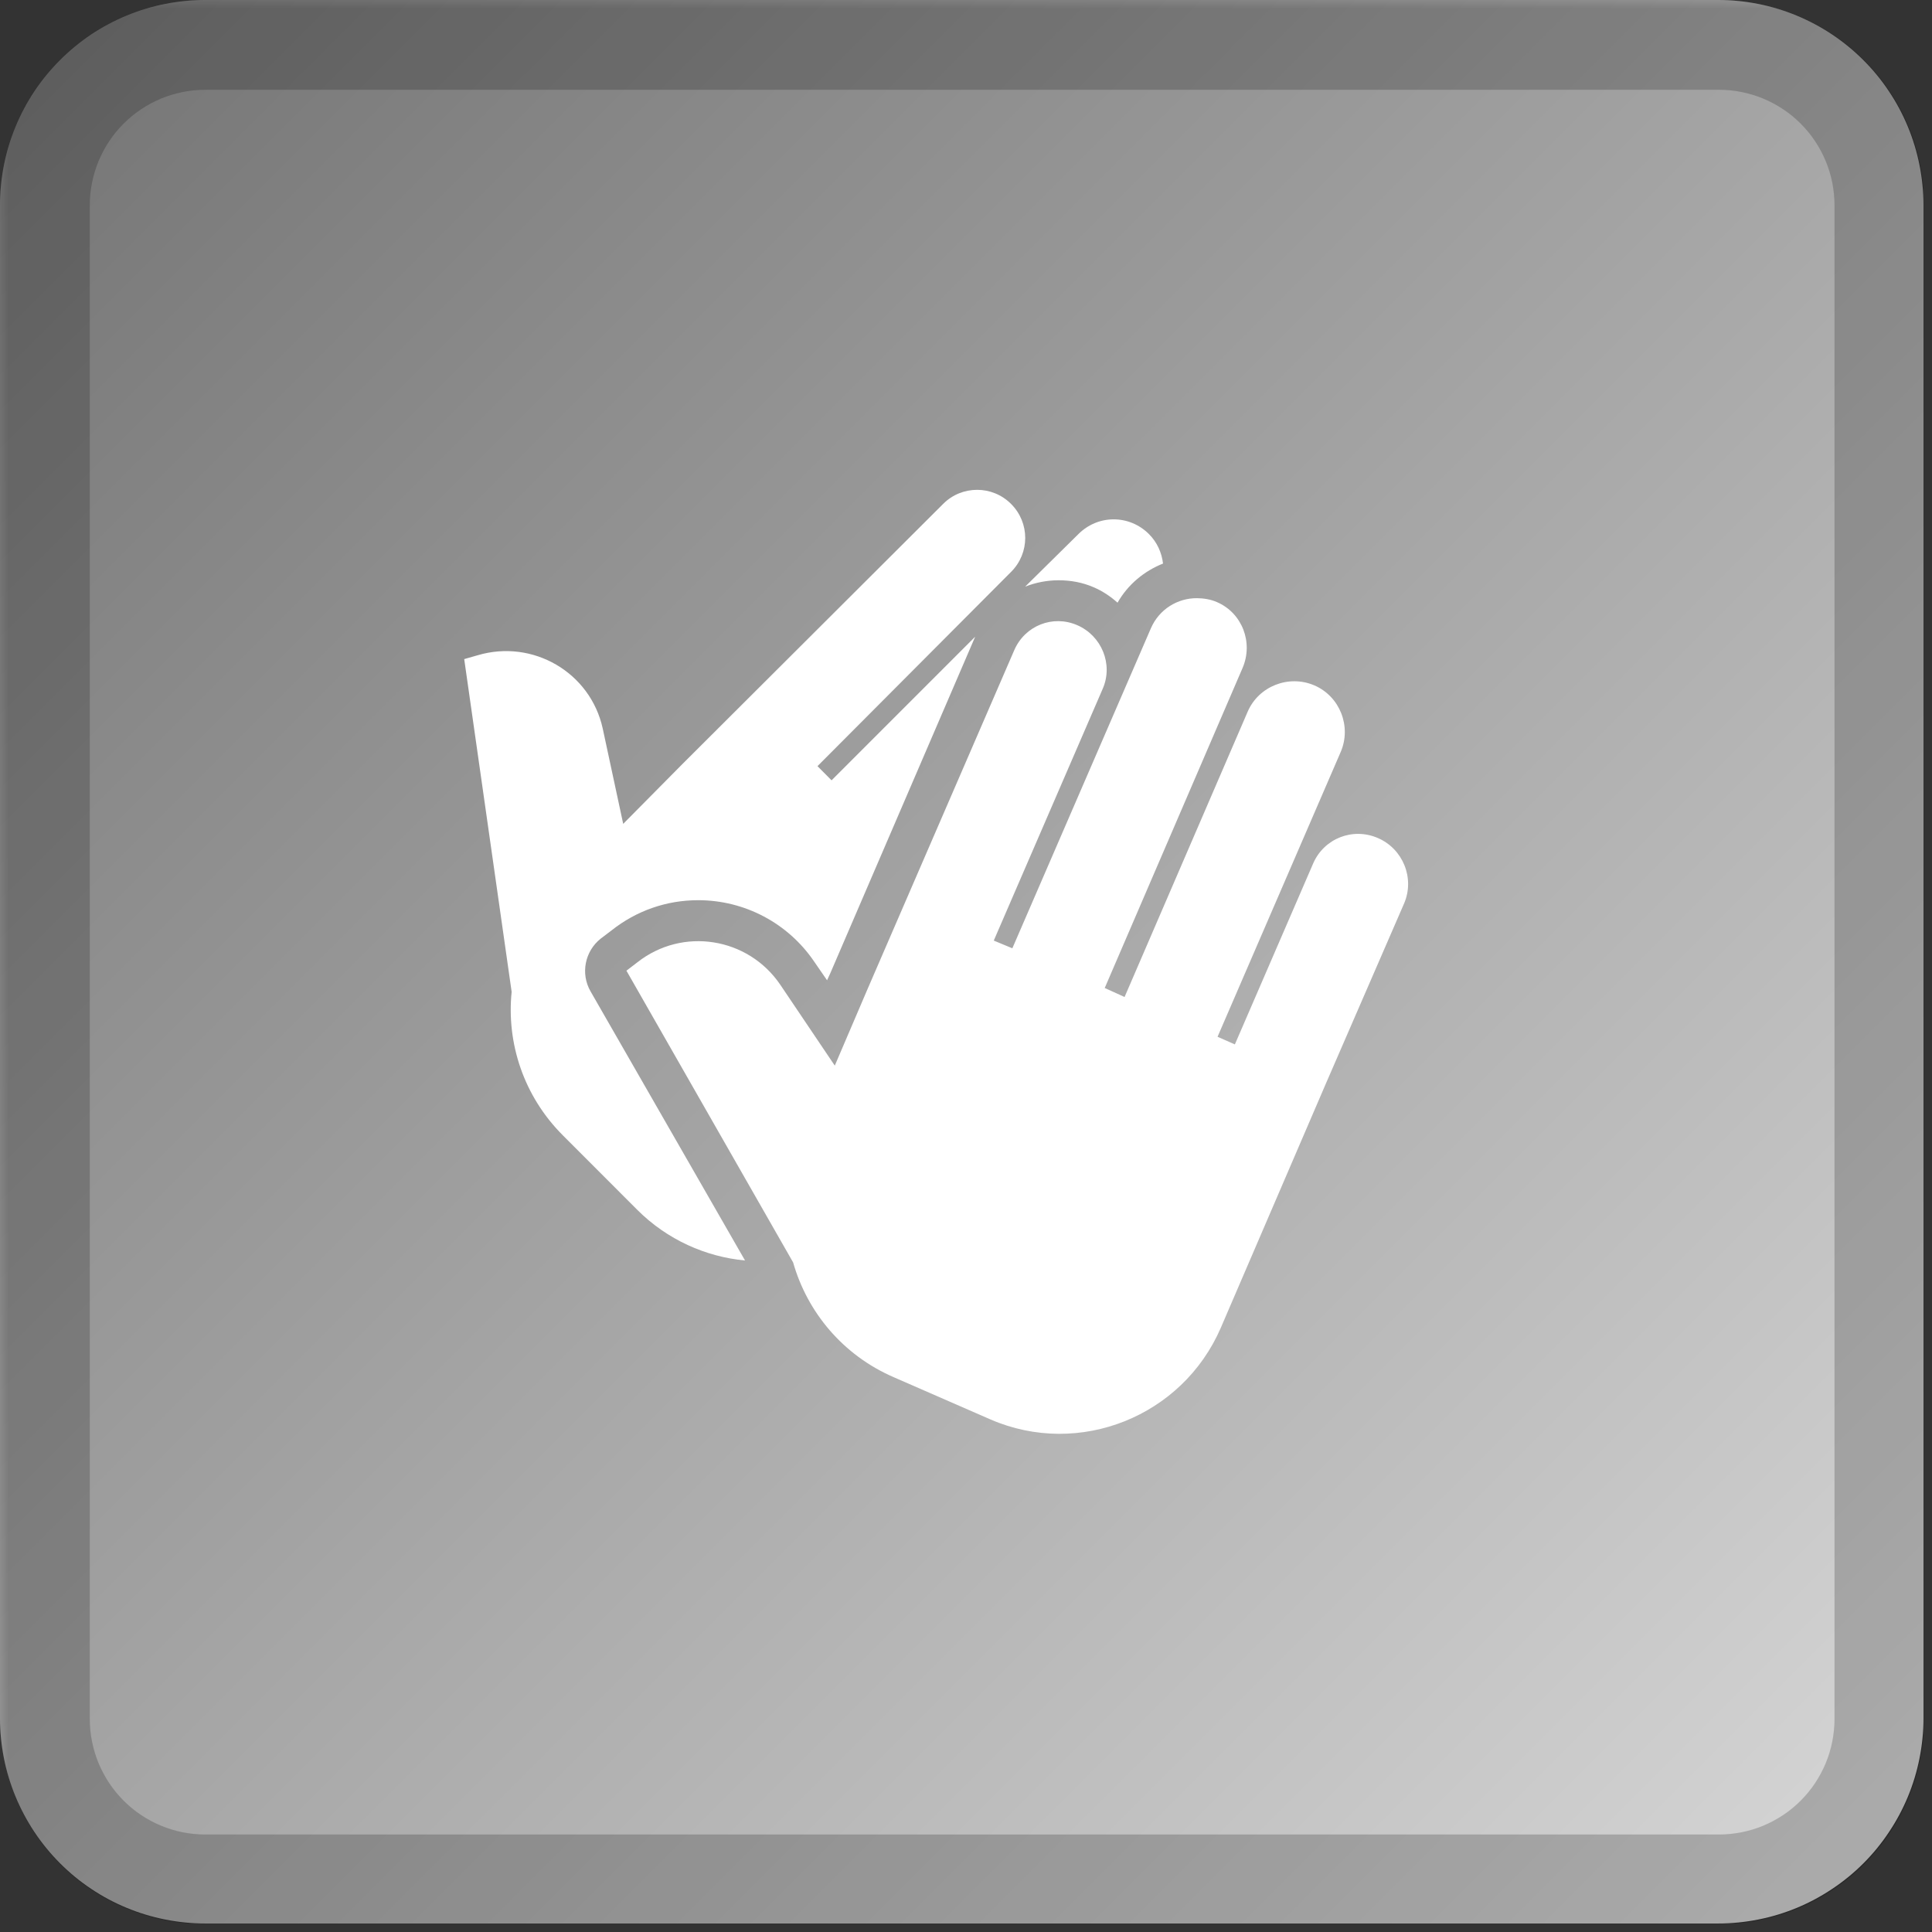
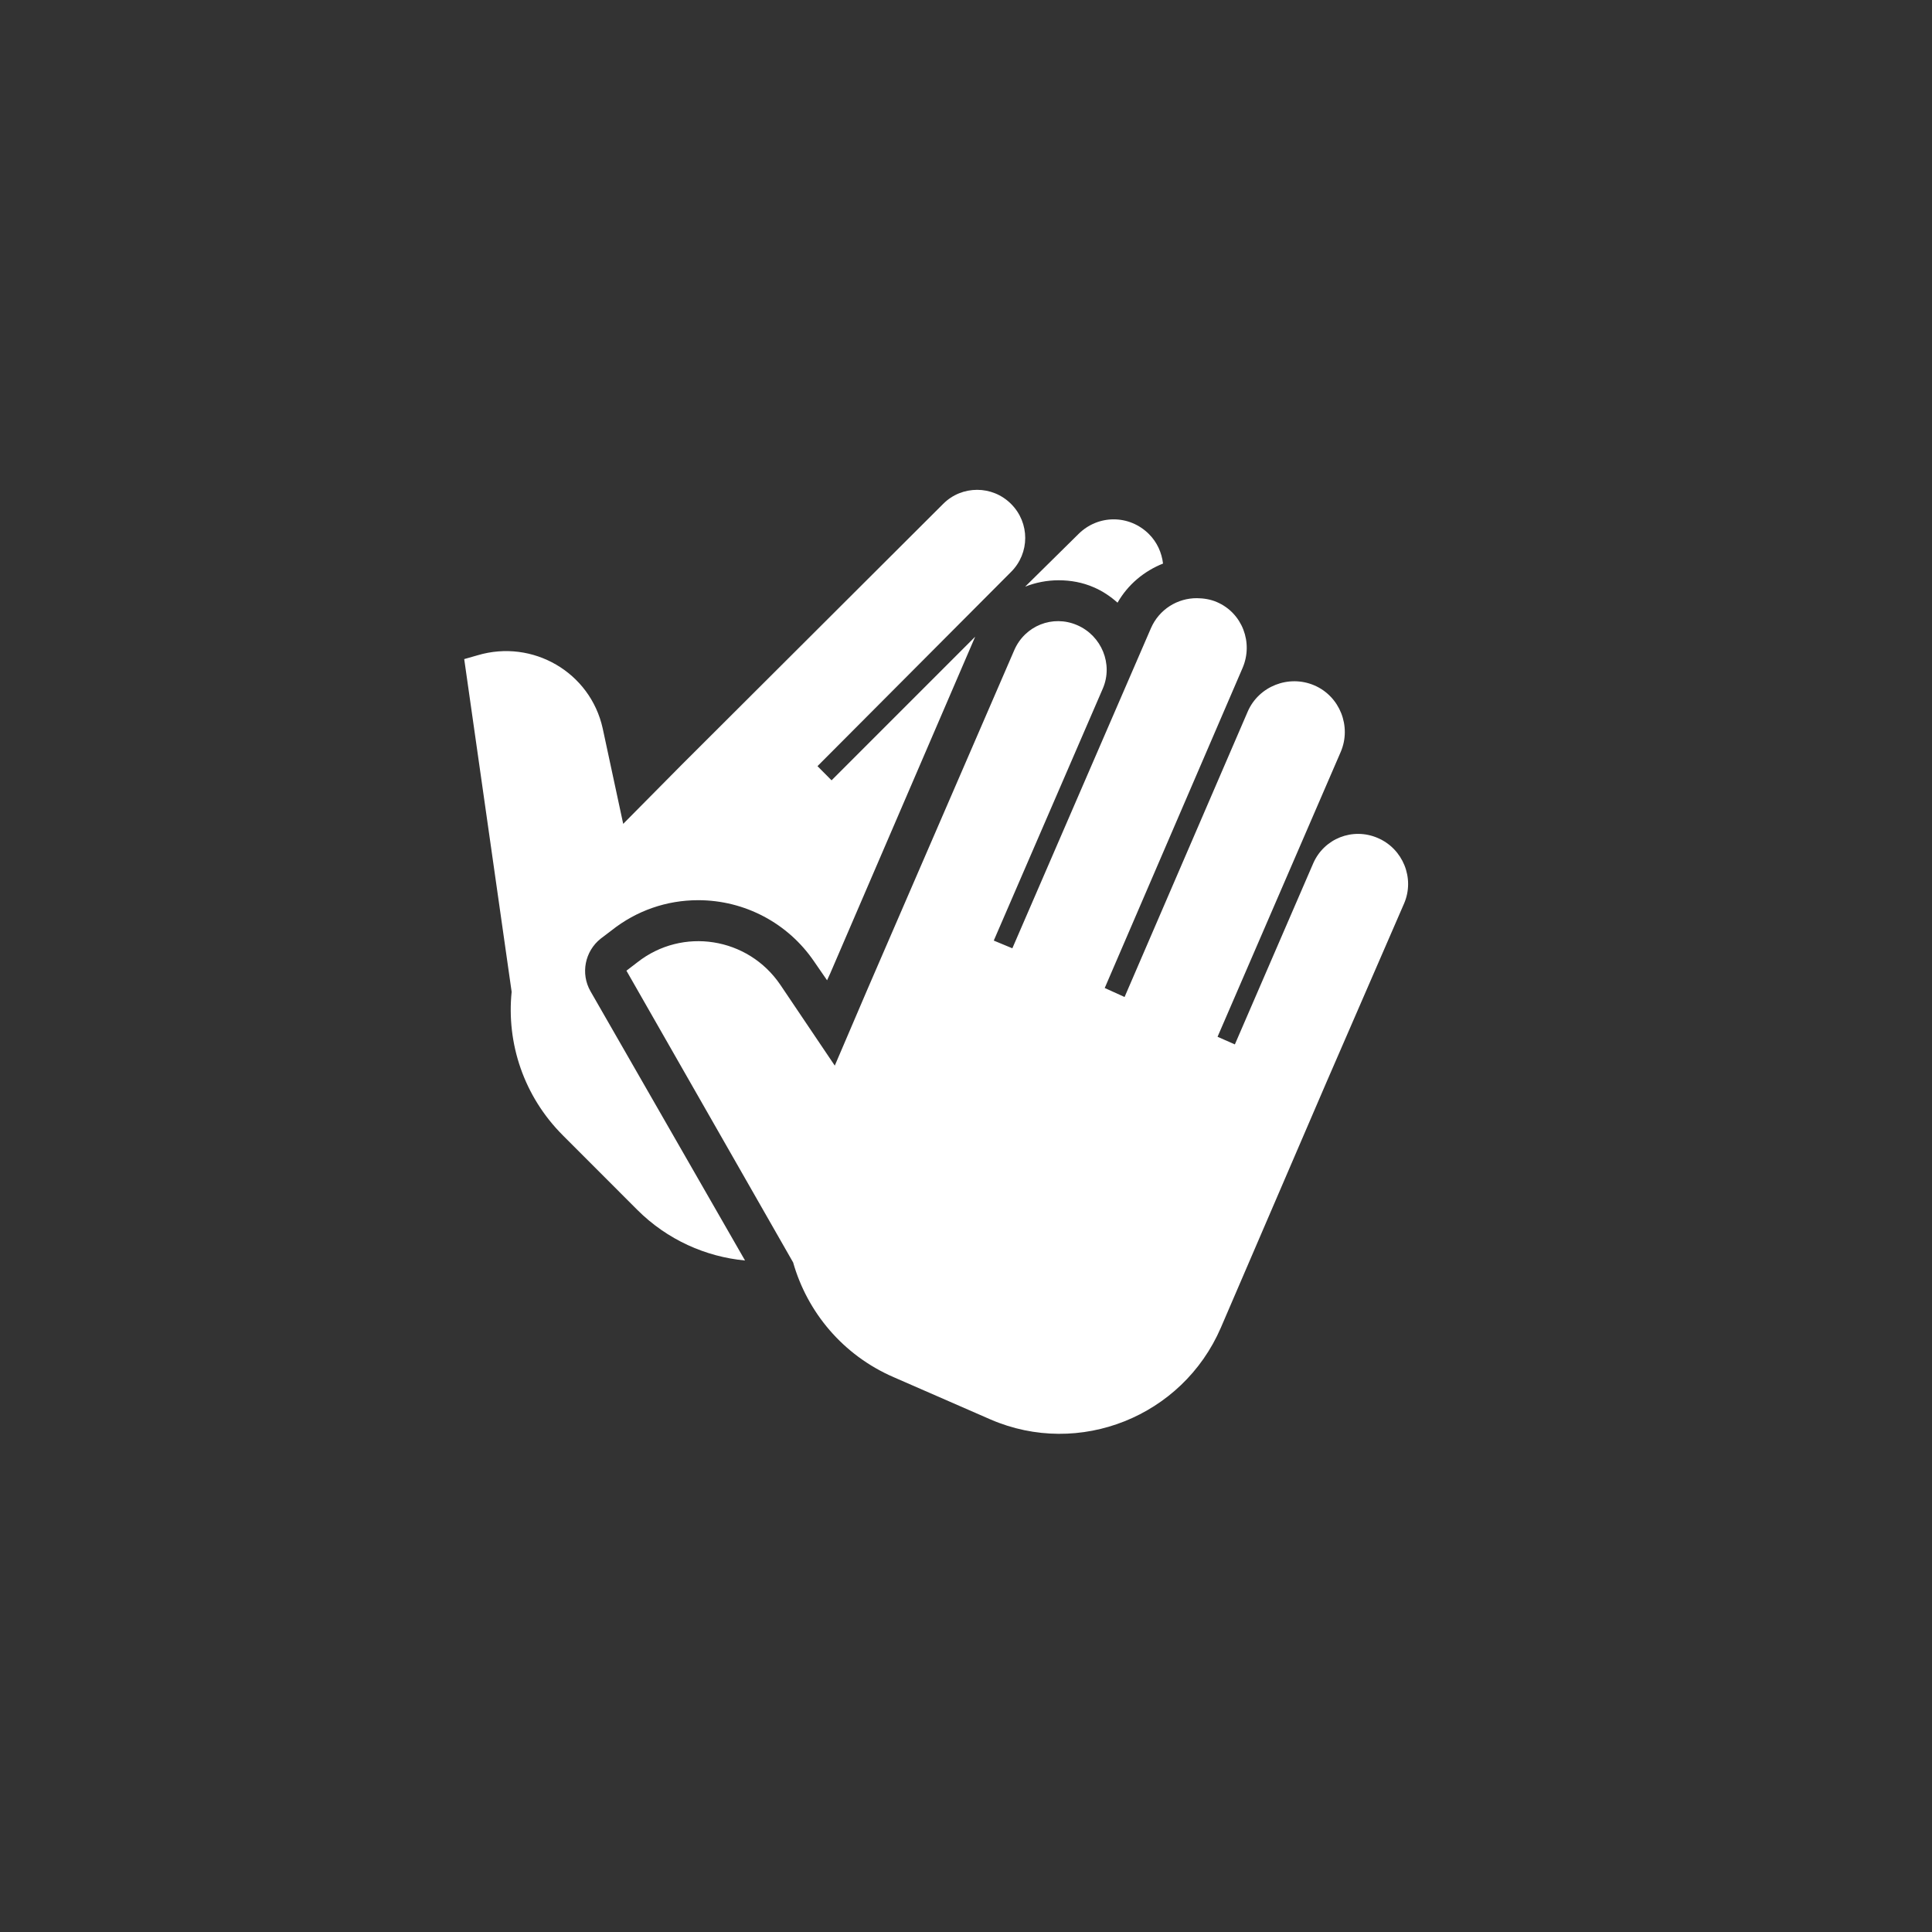
<svg xmlns="http://www.w3.org/2000/svg" width="150" zoomAndPan="magnify" viewBox="0 0 112.5 112.5" height="150" preserveAspectRatio="xMidYMid meet" version="1.0">
  <rect x="0" y="0" width="112.5" height="112.5" fill="#333333" stroke="none" />
  <defs>
    <filter x="0%" y="0%" width="100%" height="100%" id="439f06325f">
      <feColorMatrix values="0 0 0 0 1 0 0 0 0 1 0 0 0 0 1 0 0 0 1 0" color-interpolation-filters="sRGB" />
    </filter>
    <clipPath id="1aca40810c">
-       <path d="M 0 0 L 112.004 0 L 112.004 112.004 L 0 112.004 Z M 0 0 " clip-rule="nonzero" />
+       <path d="M 0 0 L 112.004 112.004 L 0 112.004 Z M 0 0 " clip-rule="nonzero" />
    </clipPath>
    <clipPath id="f2b2cfa482">
-       <path d="M 11.945 0 L 100.055 0 C 100.84 0 101.617 0.078 102.387 0.23 C 103.156 0.383 103.902 0.609 104.629 0.91 C 105.352 1.211 106.039 1.578 106.691 2.012 C 107.344 2.449 107.949 2.945 108.504 3.5 C 109.059 4.055 109.555 4.656 109.988 5.309 C 110.426 5.961 110.793 6.648 111.094 7.375 C 111.395 8.102 111.621 8.848 111.773 9.617 C 111.926 10.387 112.004 11.164 112.004 11.945 L 112.004 100.055 C 112.004 100.84 111.926 101.617 111.773 102.387 C 111.621 103.156 111.395 103.902 111.094 104.629 C 110.793 105.352 110.426 106.039 109.988 106.691 C 109.555 107.344 109.059 107.949 108.504 108.504 C 107.949 109.059 107.344 109.555 106.691 109.988 C 106.039 110.426 105.352 110.793 104.629 111.094 C 103.902 111.395 103.156 111.621 102.387 111.773 C 101.617 111.926 100.84 112.004 100.055 112.004 L 11.945 112.004 C 11.164 112.004 10.387 111.926 9.617 111.773 C 8.848 111.621 8.102 111.395 7.375 111.094 C 6.648 110.793 5.961 110.426 5.309 109.988 C 4.656 109.555 4.055 109.059 3.5 108.504 C 2.945 107.949 2.449 107.344 2.012 106.691 C 1.578 106.039 1.211 105.352 0.91 104.629 C 0.609 103.902 0.383 103.156 0.23 102.387 C 0.078 101.617 0 100.84 0 100.055 L 0 11.945 C 0 11.164 0.078 10.387 0.23 9.617 C 0.383 8.848 0.609 8.102 0.91 7.375 C 1.211 6.648 1.578 5.961 2.012 5.309 C 2.449 4.656 2.945 4.055 3.5 3.5 C 4.055 2.945 4.656 2.449 5.309 2.012 C 5.961 1.578 6.648 1.211 7.375 0.91 C 8.102 0.609 8.848 0.383 9.617 0.23 C 10.387 0.078 11.164 0 11.945 0 Z M 11.945 0 " clip-rule="nonzero" />
-     </clipPath>
+       </clipPath>
    <linearGradient x1="-0" gradientTransform="matrix(0.747, 0, 0, 0.747, 0, 0)" y1="-0" x2="150" gradientUnits="userSpaceOnUse" y2="150" id="efd62ba265">
      <stop stop-opacity="1" stop-color="rgb(45.099%, 45.099%, 45.099%)" offset="0" />
      <stop stop-opacity="1" stop-color="rgb(45.255%, 45.255%, 45.255%)" offset="0.008" />
      <stop stop-opacity="1" stop-color="rgb(45.567%, 45.567%, 45.567%)" offset="0.016" />
      <stop stop-opacity="1" stop-color="rgb(45.88%, 45.88%, 45.88%)" offset="0.023" />
      <stop stop-opacity="1" stop-color="rgb(46.193%, 46.193%, 46.193%)" offset="0.031" />
      <stop stop-opacity="1" stop-color="rgb(46.504%, 46.504%, 46.504%)" offset="0.039" />
      <stop stop-opacity="1" stop-color="rgb(46.817%, 46.817%, 46.817%)" offset="0.047" />
      <stop stop-opacity="1" stop-color="rgb(47.13%, 47.13%, 47.13%)" offset="0.055" />
      <stop stop-opacity="1" stop-color="rgb(47.443%, 47.443%, 47.443%)" offset="0.062" />
      <stop stop-opacity="1" stop-color="rgb(47.755%, 47.755%, 47.755%)" offset="0.07" />
      <stop stop-opacity="1" stop-color="rgb(48.067%, 48.067%, 48.067%)" offset="0.078" />
      <stop stop-opacity="1" stop-color="rgb(48.38%, 48.38%, 48.38%)" offset="0.086" />
      <stop stop-opacity="1" stop-color="rgb(48.692%, 48.692%, 48.692%)" offset="0.094" />
      <stop stop-opacity="1" stop-color="rgb(49.005%, 49.005%, 49.005%)" offset="0.102" />
      <stop stop-opacity="1" stop-color="rgb(49.318%, 49.318%, 49.318%)" offset="0.109" />
      <stop stop-opacity="1" stop-color="rgb(49.629%, 49.629%, 49.629%)" offset="0.117" />
      <stop stop-opacity="1" stop-color="rgb(49.942%, 49.942%, 49.942%)" offset="0.125" />
      <stop stop-opacity="1" stop-color="rgb(50.255%, 50.255%, 50.255%)" offset="0.133" />
      <stop stop-opacity="1" stop-color="rgb(50.568%, 50.568%, 50.568%)" offset="0.141" />
      <stop stop-opacity="1" stop-color="rgb(50.88%, 50.88%, 50.88%)" offset="0.148" />
      <stop stop-opacity="1" stop-color="rgb(51.192%, 51.192%, 51.192%)" offset="0.156" />
      <stop stop-opacity="1" stop-color="rgb(51.505%, 51.505%, 51.505%)" offset="0.164" />
      <stop stop-opacity="1" stop-color="rgb(51.817%, 51.817%, 51.817%)" offset="0.172" />
      <stop stop-opacity="1" stop-color="rgb(52.13%, 52.13%, 52.13%)" offset="0.18" />
      <stop stop-opacity="1" stop-color="rgb(52.443%, 52.443%, 52.443%)" offset="0.188" />
      <stop stop-opacity="1" stop-color="rgb(52.754%, 52.754%, 52.754%)" offset="0.195" />
      <stop stop-opacity="1" stop-color="rgb(53.067%, 53.067%, 53.067%)" offset="0.203" />
      <stop stop-opacity="1" stop-color="rgb(53.38%, 53.38%, 53.38%)" offset="0.211" />
      <stop stop-opacity="1" stop-color="rgb(53.693%, 53.693%, 53.693%)" offset="0.219" />
      <stop stop-opacity="1" stop-color="rgb(54.005%, 54.005%, 54.005%)" offset="0.227" />
      <stop stop-opacity="1" stop-color="rgb(54.317%, 54.317%, 54.317%)" offset="0.234" />
      <stop stop-opacity="1" stop-color="rgb(54.63%, 54.63%, 54.63%)" offset="0.242" />
      <stop stop-opacity="1" stop-color="rgb(54.942%, 54.942%, 54.942%)" offset="0.25" />
      <stop stop-opacity="1" stop-color="rgb(55.255%, 55.255%, 55.255%)" offset="0.258" />
      <stop stop-opacity="1" stop-color="rgb(55.568%, 55.568%, 55.568%)" offset="0.266" />
      <stop stop-opacity="1" stop-color="rgb(55.879%, 55.879%, 55.879%)" offset="0.273" />
      <stop stop-opacity="1" stop-color="rgb(56.192%, 56.192%, 56.192%)" offset="0.281" />
      <stop stop-opacity="1" stop-color="rgb(56.505%, 56.505%, 56.505%)" offset="0.289" />
      <stop stop-opacity="1" stop-color="rgb(56.818%, 56.818%, 56.818%)" offset="0.297" />
      <stop stop-opacity="1" stop-color="rgb(57.13%, 57.13%, 57.13%)" offset="0.305" />
      <stop stop-opacity="1" stop-color="rgb(57.442%, 57.442%, 57.442%)" offset="0.312" />
      <stop stop-opacity="1" stop-color="rgb(57.755%, 57.755%, 57.755%)" offset="0.32" />
      <stop stop-opacity="1" stop-color="rgb(58.067%, 58.067%, 58.067%)" offset="0.328" />
      <stop stop-opacity="1" stop-color="rgb(58.38%, 58.38%, 58.38%)" offset="0.336" />
      <stop stop-opacity="1" stop-color="rgb(58.693%, 58.693%, 58.693%)" offset="0.344" />
      <stop stop-opacity="1" stop-color="rgb(59.004%, 59.004%, 59.004%)" offset="0.352" />
      <stop stop-opacity="1" stop-color="rgb(59.317%, 59.317%, 59.317%)" offset="0.359" />
      <stop stop-opacity="1" stop-color="rgb(59.63%, 59.63%, 59.63%)" offset="0.367" />
      <stop stop-opacity="1" stop-color="rgb(59.943%, 59.943%, 59.943%)" offset="0.375" />
      <stop stop-opacity="1" stop-color="rgb(60.255%, 60.255%, 60.255%)" offset="0.383" />
      <stop stop-opacity="1" stop-color="rgb(60.567%, 60.567%, 60.567%)" offset="0.391" />
      <stop stop-opacity="1" stop-color="rgb(60.88%, 60.88%, 60.88%)" offset="0.398" />
      <stop stop-opacity="1" stop-color="rgb(61.192%, 61.192%, 61.192%)" offset="0.406" />
      <stop stop-opacity="1" stop-color="rgb(61.505%, 61.505%, 61.505%)" offset="0.414" />
      <stop stop-opacity="1" stop-color="rgb(61.818%, 61.818%, 61.818%)" offset="0.422" />
      <stop stop-opacity="1" stop-color="rgb(62.129%, 62.129%, 62.129%)" offset="0.43" />
      <stop stop-opacity="1" stop-color="rgb(62.442%, 62.442%, 62.442%)" offset="0.438" />
      <stop stop-opacity="1" stop-color="rgb(62.755%, 62.755%, 62.755%)" offset="0.445" />
      <stop stop-opacity="1" stop-color="rgb(63.068%, 63.068%, 63.068%)" offset="0.453" />
      <stop stop-opacity="1" stop-color="rgb(63.38%, 63.38%, 63.38%)" offset="0.461" />
      <stop stop-opacity="1" stop-color="rgb(63.692%, 63.692%, 63.692%)" offset="0.469" />
      <stop stop-opacity="1" stop-color="rgb(64.005%, 64.005%, 64.005%)" offset="0.477" />
      <stop stop-opacity="1" stop-color="rgb(64.317%, 64.317%, 64.317%)" offset="0.484" />
      <stop stop-opacity="1" stop-color="rgb(64.63%, 64.63%, 64.63%)" offset="0.492" />
      <stop stop-opacity="1" stop-color="rgb(64.943%, 64.943%, 64.943%)" offset="0.5" />
      <stop stop-opacity="1" stop-color="rgb(65.254%, 65.254%, 65.254%)" offset="0.508" />
      <stop stop-opacity="1" stop-color="rgb(65.567%, 65.567%, 65.567%)" offset="0.516" />
      <stop stop-opacity="1" stop-color="rgb(65.88%, 65.88%, 65.88%)" offset="0.523" />
      <stop stop-opacity="1" stop-color="rgb(66.193%, 66.193%, 66.193%)" offset="0.531" />
      <stop stop-opacity="1" stop-color="rgb(66.505%, 66.505%, 66.505%)" offset="0.539" />
      <stop stop-opacity="1" stop-color="rgb(66.817%, 66.817%, 66.817%)" offset="0.547" />
      <stop stop-opacity="1" stop-color="rgb(67.13%, 67.13%, 67.13%)" offset="0.555" />
      <stop stop-opacity="1" stop-color="rgb(67.442%, 67.442%, 67.442%)" offset="0.562" />
      <stop stop-opacity="1" stop-color="rgb(67.755%, 67.755%, 67.755%)" offset="0.57" />
      <stop stop-opacity="1" stop-color="rgb(68.068%, 68.068%, 68.068%)" offset="0.578" />
      <stop stop-opacity="1" stop-color="rgb(68.379%, 68.379%, 68.379%)" offset="0.586" />
      <stop stop-opacity="1" stop-color="rgb(68.692%, 68.692%, 68.692%)" offset="0.594" />
      <stop stop-opacity="1" stop-color="rgb(69.005%, 69.005%, 69.005%)" offset="0.602" />
      <stop stop-opacity="1" stop-color="rgb(69.318%, 69.318%, 69.318%)" offset="0.609" />
      <stop stop-opacity="1" stop-color="rgb(69.63%, 69.63%, 69.63%)" offset="0.617" />
      <stop stop-opacity="1" stop-color="rgb(69.942%, 69.942%, 69.942%)" offset="0.625" />
      <stop stop-opacity="1" stop-color="rgb(70.255%, 70.255%, 70.255%)" offset="0.633" />
      <stop stop-opacity="1" stop-color="rgb(70.567%, 70.567%, 70.567%)" offset="0.641" />
      <stop stop-opacity="1" stop-color="rgb(70.88%, 70.88%, 70.88%)" offset="0.648" />
      <stop stop-opacity="1" stop-color="rgb(71.193%, 71.193%, 71.193%)" offset="0.656" />
      <stop stop-opacity="1" stop-color="rgb(71.504%, 71.504%, 71.504%)" offset="0.664" />
      <stop stop-opacity="1" stop-color="rgb(71.817%, 71.817%, 71.817%)" offset="0.672" />
      <stop stop-opacity="1" stop-color="rgb(72.13%, 72.13%, 72.13%)" offset="0.68" />
      <stop stop-opacity="1" stop-color="rgb(72.443%, 72.443%, 72.443%)" offset="0.688" />
      <stop stop-opacity="1" stop-color="rgb(72.755%, 72.755%, 72.755%)" offset="0.695" />
      <stop stop-opacity="1" stop-color="rgb(73.067%, 73.067%, 73.067%)" offset="0.703" />
      <stop stop-opacity="1" stop-color="rgb(73.38%, 73.38%, 73.38%)" offset="0.711" />
      <stop stop-opacity="1" stop-color="rgb(73.692%, 73.692%, 73.692%)" offset="0.719" />
      <stop stop-opacity="1" stop-color="rgb(74.005%, 74.005%, 74.005%)" offset="0.727" />
      <stop stop-opacity="1" stop-color="rgb(74.318%, 74.318%, 74.318%)" offset="0.734" />
      <stop stop-opacity="1" stop-color="rgb(74.629%, 74.629%, 74.629%)" offset="0.742" />
      <stop stop-opacity="1" stop-color="rgb(74.942%, 74.942%, 74.942%)" offset="0.75" />
      <stop stop-opacity="1" stop-color="rgb(75.255%, 75.255%, 75.255%)" offset="0.758" />
      <stop stop-opacity="1" stop-color="rgb(75.568%, 75.568%, 75.568%)" offset="0.766" />
      <stop stop-opacity="1" stop-color="rgb(75.88%, 75.88%, 75.88%)" offset="0.773" />
      <stop stop-opacity="1" stop-color="rgb(76.192%, 76.192%, 76.192%)" offset="0.781" />
      <stop stop-opacity="1" stop-color="rgb(76.505%, 76.505%, 76.505%)" offset="0.789" />
      <stop stop-opacity="1" stop-color="rgb(76.817%, 76.817%, 76.817%)" offset="0.797" />
      <stop stop-opacity="1" stop-color="rgb(77.13%, 77.13%, 77.13%)" offset="0.805" />
      <stop stop-opacity="1" stop-color="rgb(77.443%, 77.443%, 77.443%)" offset="0.812" />
      <stop stop-opacity="1" stop-color="rgb(77.754%, 77.754%, 77.754%)" offset="0.82" />
      <stop stop-opacity="1" stop-color="rgb(78.067%, 78.067%, 78.067%)" offset="0.828" />
      <stop stop-opacity="1" stop-color="rgb(78.38%, 78.38%, 78.38%)" offset="0.836" />
      <stop stop-opacity="1" stop-color="rgb(78.693%, 78.693%, 78.693%)" offset="0.844" />
      <stop stop-opacity="1" stop-color="rgb(79.005%, 79.005%, 79.005%)" offset="0.852" />
      <stop stop-opacity="1" stop-color="rgb(79.317%, 79.317%, 79.317%)" offset="0.859" />
      <stop stop-opacity="1" stop-color="rgb(79.63%, 79.63%, 79.63%)" offset="0.867" />
      <stop stop-opacity="1" stop-color="rgb(79.942%, 79.942%, 79.942%)" offset="0.875" />
      <stop stop-opacity="1" stop-color="rgb(80.255%, 80.255%, 80.255%)" offset="0.883" />
      <stop stop-opacity="1" stop-color="rgb(80.568%, 80.568%, 80.568%)" offset="0.891" />
      <stop stop-opacity="1" stop-color="rgb(80.879%, 80.879%, 80.879%)" offset="0.898" />
      <stop stop-opacity="1" stop-color="rgb(81.192%, 81.192%, 81.192%)" offset="0.906" />
      <stop stop-opacity="1" stop-color="rgb(81.505%, 81.505%, 81.505%)" offset="0.914" />
      <stop stop-opacity="1" stop-color="rgb(81.818%, 81.818%, 81.818%)" offset="0.922" />
      <stop stop-opacity="1" stop-color="rgb(82.13%, 82.13%, 82.13%)" offset="0.93" />
      <stop stop-opacity="1" stop-color="rgb(82.442%, 82.442%, 82.442%)" offset="0.938" />
      <stop stop-opacity="1" stop-color="rgb(82.755%, 82.755%, 82.755%)" offset="0.945" />
      <stop stop-opacity="1" stop-color="rgb(83.067%, 83.067%, 83.067%)" offset="0.953" />
      <stop stop-opacity="1" stop-color="rgb(83.38%, 83.38%, 83.38%)" offset="0.961" />
      <stop stop-opacity="1" stop-color="rgb(83.693%, 83.693%, 83.693%)" offset="0.969" />
      <stop stop-opacity="1" stop-color="rgb(84.004%, 84.004%, 84.004%)" offset="0.977" />
      <stop stop-opacity="1" stop-color="rgb(84.317%, 84.317%, 84.317%)" offset="0.984" />
      <stop stop-opacity="1" stop-color="rgb(84.63%, 84.63%, 84.63%)" offset="0.992" />
      <stop stop-opacity="1" stop-color="rgb(84.943%, 84.943%, 84.943%)" offset="1" />
    </linearGradient>
    <clipPath id="d75e34d86b">
      <path d="M 0 0 L 112.004 0 L 112.004 112.004 L 0 112.004 Z M 0 0 " clip-rule="nonzero" />
    </clipPath>
    <mask id="eb30a31a29">
      <g filter="url(#439f06325f)">
-         <rect x="-11.25" width="135" fill="#000000" y="-11.25" height="135" fill-opacity="0.2" />
-       </g>
+         </g>
    </mask>
    <clipPath id="b291808204">
-       <path d="M 0 0 L 112.004 0 L 112.004 112.004 L 0 112.004 Z M 0 0 " clip-rule="nonzero" />
-     </clipPath>
+       </clipPath>
    <clipPath id="a6e06bbeb5">
-       <rect x="0" width="113" y="0" height="113" />
-     </clipPath>
+       </clipPath>
  </defs>
  <g clip-path="url(#1aca40810c)">
    <g clip-path="url(#f2b2cfa482)">
      <path fill="url(#efd62ba265)" d="M 0 0 L 0 112.004 L 112.004 112.004 L 112.004 0 Z M 0 0 " fill-rule="nonzero" />
    </g>
  </g>
  <g clip-path="url(#d75e34d86b)">
    <g mask="url(#eb30a31a29)">
      <g transform="matrix(1, 0, 0, 1, 0, -0)">
        <g clip-path="url(#a6e06bbeb5)">
          <g clip-path="url(#b291808204)">
            <path stroke-linecap="butt" transform="matrix(0.747, 0, 0, 0.747, 0, 0)" fill="none" stroke-linejoin="miter" d="M 15.998 3.5 L 133.999 3.5 C 134.821 3.5 135.631 3.578 136.437 3.741 C 137.243 3.903 138.027 4.138 138.786 4.452 C 139.539 4.766 140.261 5.153 140.947 5.608 C 141.627 6.063 142.26 6.581 142.84 7.162 C 143.421 7.743 143.939 8.37 144.394 9.056 C 144.849 9.736 145.236 10.458 145.55 11.216 C 145.864 11.975 146.1 12.754 146.262 13.56 C 146.419 14.366 146.502 15.182 146.502 15.998 L 146.502 133.999 C 146.502 134.821 146.419 135.631 146.262 136.437 C 146.1 137.243 145.864 138.027 145.55 138.786 C 145.236 139.539 144.849 140.261 144.394 140.947 C 143.939 141.627 143.421 142.26 142.84 142.84 C 142.26 143.421 141.627 143.939 140.947 144.394 C 140.261 144.849 139.539 145.236 138.786 145.55 C 138.027 145.864 137.243 146.1 136.437 146.262 C 135.631 146.419 134.821 146.502 133.999 146.502 L 15.998 146.502 C 15.182 146.502 14.366 146.419 13.56 146.262 C 12.754 146.1 11.975 145.864 11.216 145.55 C 10.458 145.236 9.736 144.849 9.056 144.394 C 8.37 143.939 7.743 143.421 7.162 142.84 C 6.581 142.26 6.063 141.627 5.608 140.947 C 5.153 140.261 4.766 139.539 4.452 138.786 C 4.138 138.027 3.903 137.243 3.741 136.437 C 3.578 135.631 3.5 134.821 3.5 133.999 L 3.5 15.998 C 3.5 15.182 3.578 14.366 3.741 13.56 C 3.903 12.754 4.138 11.975 4.452 11.216 C 4.766 10.458 5.153 9.736 5.608 9.056 C 6.063 8.37 6.581 7.743 7.162 7.162 C 7.743 6.581 8.37 6.063 9.056 5.608 C 9.736 5.153 10.458 4.766 11.216 4.452 C 11.975 4.138 12.754 3.903 13.56 3.741 C 14.366 3.578 15.182 3.5 15.998 3.5 Z M 15.998 3.5 " stroke="#000000" stroke-width="7" stroke-opacity="1" stroke-miterlimit="4" />
          </g>
        </g>
      </g>
    </g>
  </g>
  <path fill="#ffffff" d="M 56.898 28.523 C 56.18 28.523 55.465 28.793 54.918 29.344 L 39.688 44.539 L 36.289 47.973 L 35.094 42.41 C 34.371 39.145 31.02 37.203 27.812 38.156 L 27.031 38.379 L 29.793 57.754 C 29.488 60.742 30.492 63.832 32.781 66.117 L 37.109 70.449 C 38.855 72.195 41.105 73.184 43.383 73.398 L 34.383 57.719 C 33.797 56.691 34.055 55.391 34.98 54.656 L 35.617 54.172 C 37.066 53.027 38.812 52.418 40.656 52.418 C 43.367 52.418 45.895 53.758 47.414 56 L 48.16 57.082 L 48.348 56.672 L 56.785 37.074 L 48.422 45.438 L 47.602 44.613 L 58.875 33.301 C 59.973 32.207 59.973 30.441 58.875 29.344 C 58.328 28.797 57.617 28.523 56.898 28.523 Z M 64.848 30.242 C 64.102 30.242 63.367 30.531 62.797 31.098 L 59.695 34.16 C 60.301 33.922 60.965 33.789 61.637 33.789 C 62.348 33.789 63.039 33.914 63.691 34.199 C 64.211 34.422 64.664 34.73 65.074 35.094 C 65.676 34.039 66.621 33.254 67.723 32.816 C 67.648 32.188 67.383 31.578 66.902 31.098 C 66.332 30.531 65.598 30.242 64.848 30.242 Z M 69.703 34.832 C 68.57 34.824 67.496 35.477 67.016 36.586 L 58.949 55.219 L 57.867 54.77 L 64.215 40.098 C 64.832 38.672 64.145 37.016 62.723 36.402 C 61.297 35.785 59.68 36.434 59.062 37.855 L 50.512 57.605 L 48.609 62.051 L 45.438 57.344 C 43.559 54.574 39.742 53.965 37.109 56.039 L 36.477 56.523 L 46.184 73.512 C 47.004 76.398 49.074 78.91 52.043 80.195 L 57.68 82.656 C 62.848 84.891 68.852 82.48 71.086 77.32 L 77.207 63.094 L 81.762 52.605 C 82.391 51.137 81.695 49.426 80.23 48.797 C 78.766 48.164 77.09 48.824 76.461 50.289 L 71.906 60.816 L 70.898 60.371 L 78.066 43.793 C 78.711 42.305 78.023 40.551 76.535 39.91 C 75.047 39.27 73.293 39.953 72.652 41.441 L 65.484 58.055 L 64.328 57.531 L 72.352 38.902 C 72.992 37.422 72.34 35.695 70.859 35.059 C 70.492 34.898 70.082 34.836 69.703 34.832 Z M 69.703 34.832 " fill-opacity="1" fill-rule="nonzero" />
</svg>